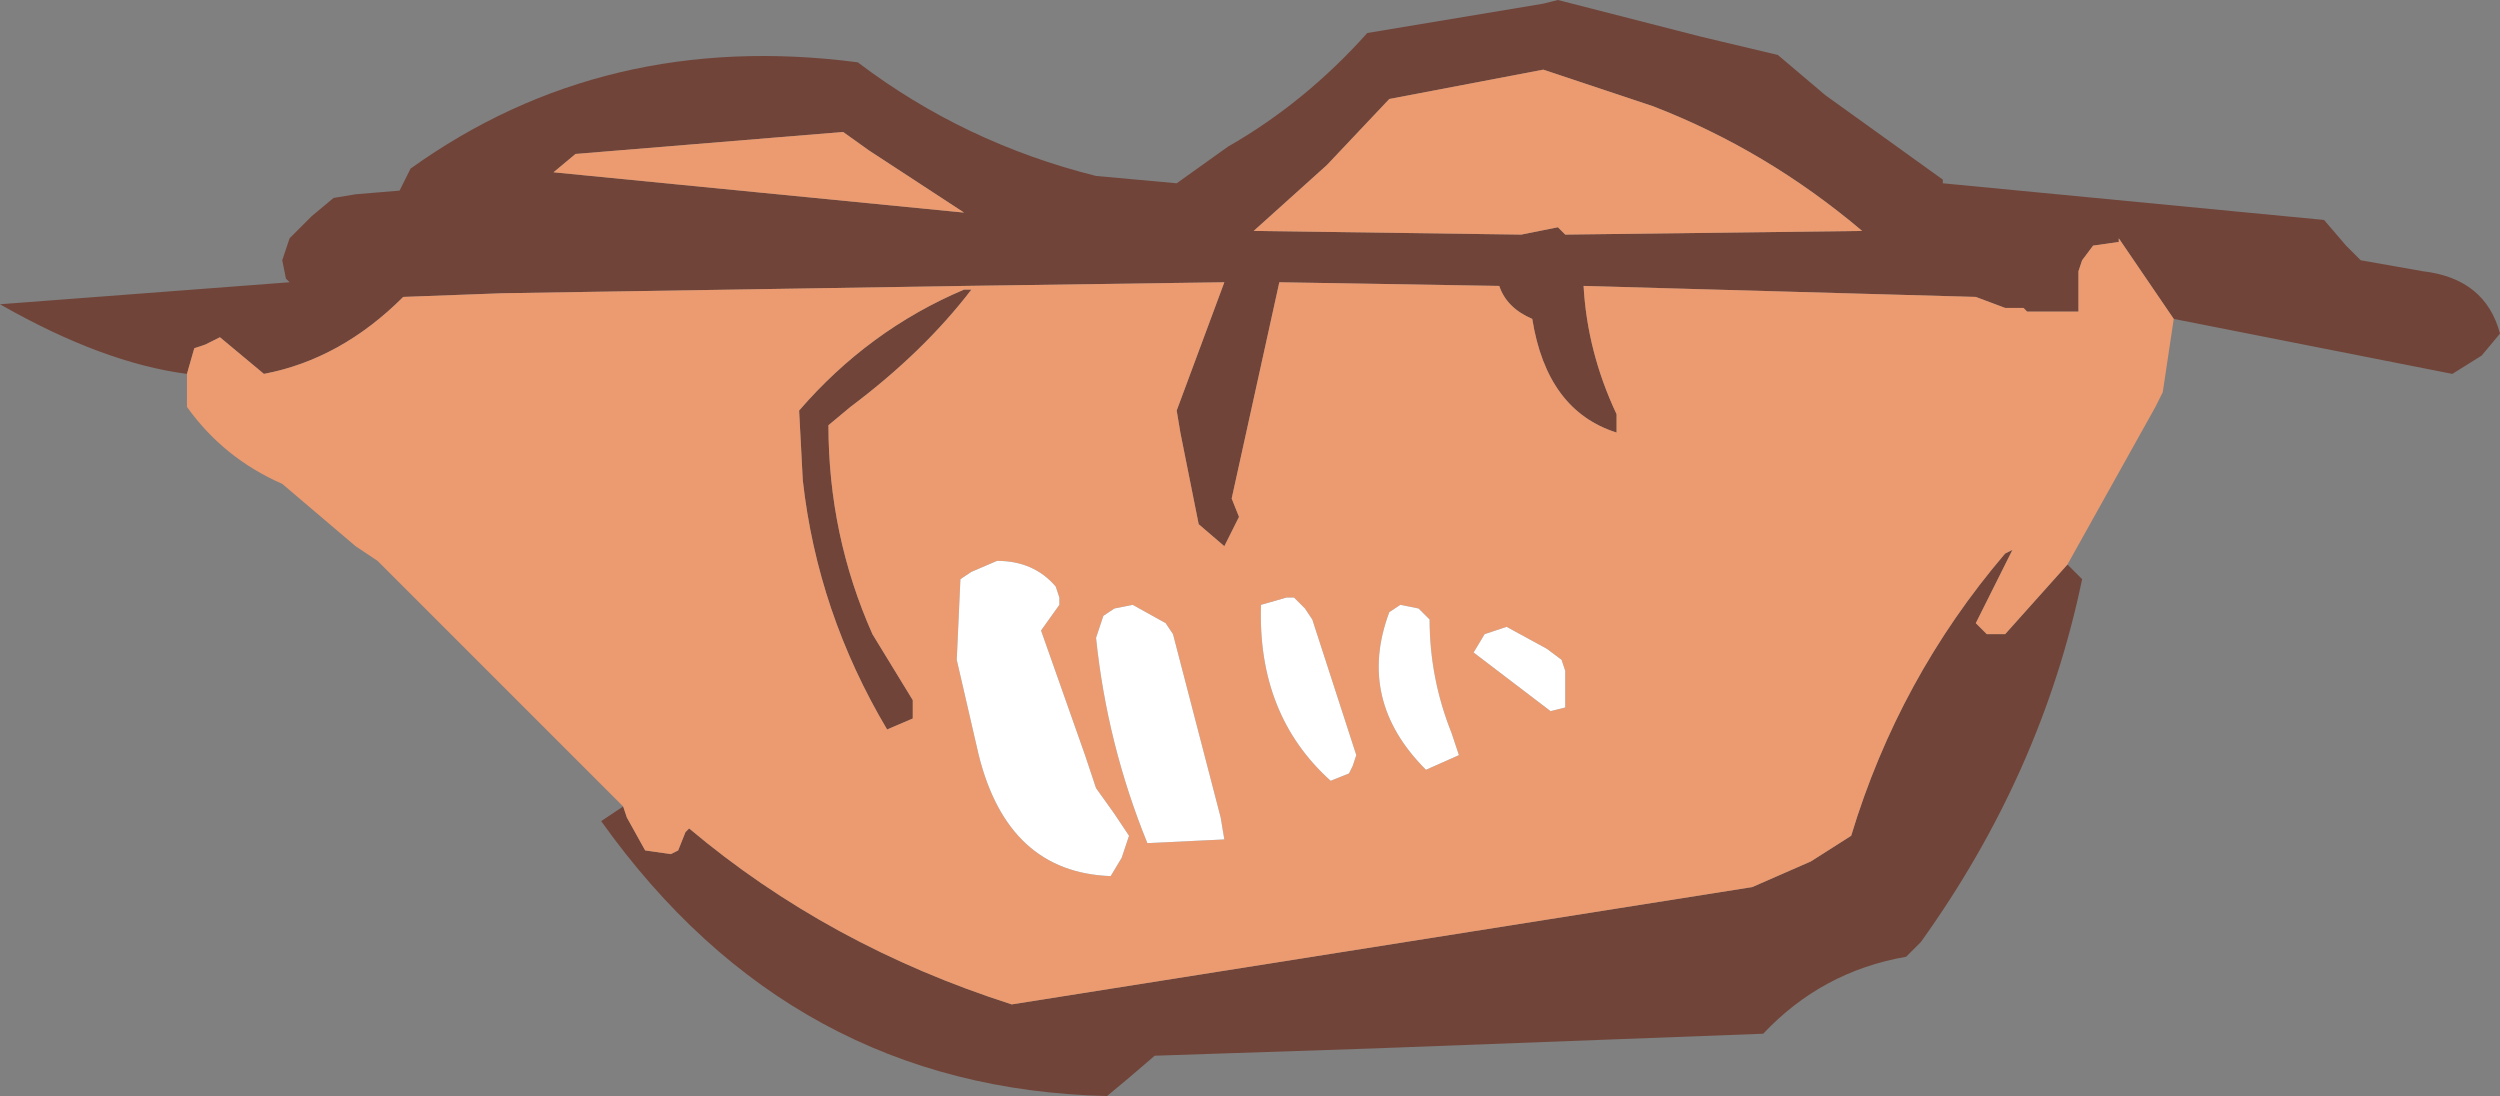
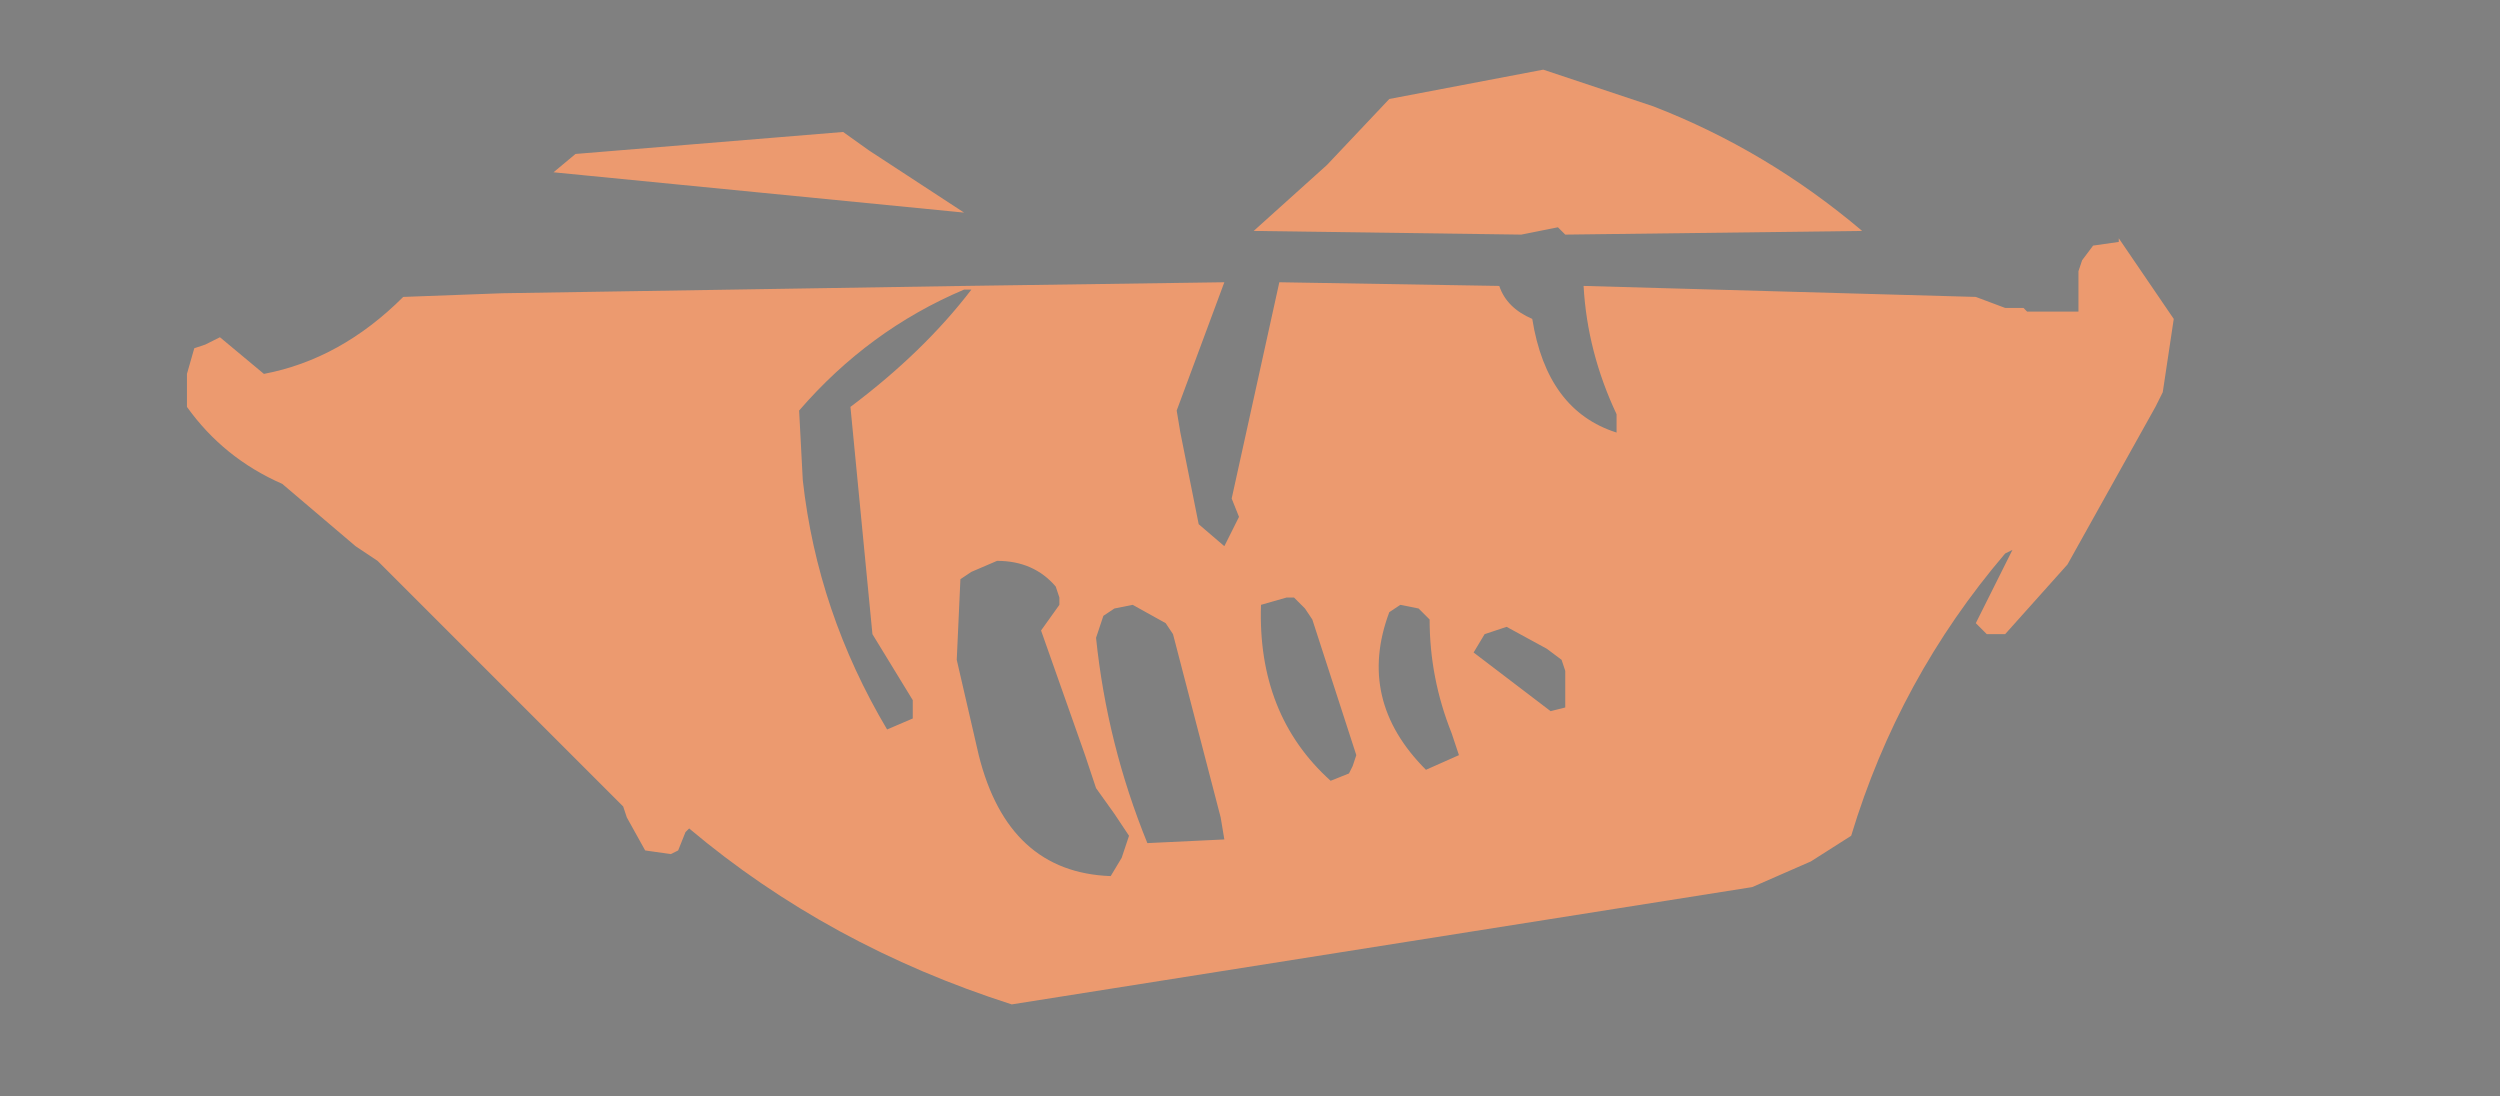
<svg xmlns="http://www.w3.org/2000/svg" height="14.95px" width="34.1px">
  <rect width="100%" height="100%" fill="#808080" stroke="none" />
  <g transform="matrix(1.0, 0.0, 0.0, 1.0, 17.05, 7.45)">
-     <path d="M-14.5 -2.35 Q-15.65 -2.5 -17.05 -3.3 L-13.1 -3.6 -13.15 -3.65 -13.2 -3.9 -13.1 -4.2 -12.8 -4.5 -12.5 -4.75 -12.2 -4.8 -11.6 -4.85 -11.45 -5.15 Q-8.8 -7.05 -5.35 -6.6 -3.9 -5.5 -2.1 -5.05 L-1.0 -4.95 -0.3 -5.45 Q0.75 -6.05 1.6 -7.0 L4.0 -7.4 4.2 -7.45 6.15 -6.95 7.2 -6.7 7.85 -6.15 9.45 -5.0 9.45 -4.95 14.65 -4.45 14.95 -4.1 15.15 -3.9 16.0 -3.75 Q16.85 -3.65 17.05 -2.9 L16.8 -2.6 16.4 -2.35 12.6 -3.1 11.85 -4.2 11.85 -4.15 11.5 -4.1 11.35 -3.9 11.3 -3.75 11.3 -3.45 11.3 -3.2 10.6 -3.2 10.55 -3.25 10.3 -3.25 9.9 -3.4 4.55 -3.55 Q4.6 -2.65 5.0 -1.8 L5.0 -1.55 Q4.05 -1.85 3.85 -3.1 3.5 -3.25 3.4 -3.55 L0.4 -3.6 -0.25 -0.65 -0.15 -0.4 -0.35 0.0 -0.7 -0.3 -0.95 -1.55 -1.0 -1.85 -0.35 -3.6 -3.9 -3.55 -10.2 -3.45 -11.55 -3.4 Q-12.4 -2.55 -13.45 -2.35 L-14.05 -2.85 -14.25 -2.75 -14.4 -2.7 -14.5 -2.35 M11.15 0.25 L11.35 0.45 Q10.8 3.1 9.15 5.4 L8.95 5.6 Q7.8 5.8 7.0 6.65 L1.7 6.85 -1.3 6.95 -1.65 7.25 -1.95 7.5 Q-6.25 7.4 -8.85 3.75 L-8.55 3.55 -8.5 3.7 -8.25 4.15 -7.9 4.2 -7.8 4.15 -7.7 3.9 -7.65 3.85 Q-5.75 5.45 -3.25 6.25 L6.85 4.65 7.65 4.3 8.2 3.95 Q8.85 1.8 10.3 0.1 L10.4 0.05 9.9 1.05 10.05 1.2 10.3 1.2 11.15 0.25 M8.35 -4.3 L8.4 -4.3 8.35 -4.3 Q7.05 -5.4 5.5 -6.0 L4.0 -6.5 1.9 -6.1 1.05 -5.2 0.05 -4.3 3.7 -4.25 4.2 -4.35 4.3 -4.25 8.35 -4.3 M-9.5 -5.1 L-3.9 -4.55 -5.2 -5.4 -5.55 -5.65 -9.2 -5.35 -9.5 -5.1 M-3.8 -3.5 Q-4.45 -2.65 -5.45 -1.9 L-5.75 -1.65 Q-5.75 -0.15 -5.15 1.2 L-4.6 2.1 -4.6 2.35 -4.95 2.5 Q-5.9 0.9 -6.1 -0.9 L-6.15 -1.85 Q-5.2 -2.95 -3.9 -3.5 L-3.8 -3.5" fill="#704439" fill-rule="evenodd" stroke="none" />
-     <path d="M12.6 -3.1 L12.45 -2.1 12.35 -1.9 11.15 0.25 10.3 1.2 10.05 1.2 9.9 1.05 10.4 0.05 10.3 0.1 Q8.85 1.8 8.2 3.95 L7.65 4.3 6.85 4.65 -3.25 6.25 Q-5.75 5.45 -7.65 3.85 L-7.7 3.9 -7.8 4.15 -7.9 4.2 -8.25 4.15 -8.5 3.7 -8.55 3.55 -11.9 0.2 -12.2 0.0 -13.2 -0.85 Q-14.0 -1.2 -14.5 -1.9 L-14.5 -2.35 -14.4 -2.7 -14.25 -2.75 -14.05 -2.85 -13.45 -2.35 Q-12.4 -2.55 -11.55 -3.4 L-10.2 -3.45 -3.9 -3.55 -0.35 -3.6 -1.0 -1.85 -0.95 -1.55 -0.7 -0.3 -0.35 0.0 -0.15 -0.4 -0.25 -0.65 0.4 -3.6 3.4 -3.55 Q3.5 -3.25 3.85 -3.1 4.05 -1.85 5.0 -1.55 L5.0 -1.8 Q4.6 -2.65 4.55 -3.55 L9.9 -3.4 10.3 -3.25 10.55 -3.25 10.6 -3.2 11.3 -3.2 11.3 -3.45 11.3 -3.75 11.35 -3.9 11.5 -4.1 11.85 -4.15 11.85 -4.2 12.6 -3.1 M8.35 -4.3 L4.3 -4.25 4.2 -4.35 3.7 -4.25 0.05 -4.3 1.05 -5.2 1.9 -6.1 4.0 -6.5 5.5 -6.0 Q7.05 -5.4 8.35 -4.3 M-3.8 -3.5 L-3.9 -3.5 Q-5.2 -2.95 -6.15 -1.85 L-6.1 -0.9 Q-5.9 0.9 -4.95 2.5 L-4.6 2.35 -4.6 2.1 -5.15 1.2 Q-5.75 -0.15 -5.75 -1.65 L-5.45 -1.9 Q-4.45 -2.65 -3.8 -3.5 M-9.5 -5.1 L-9.2 -5.35 -5.55 -5.65 -5.2 -5.4 -3.9 -4.55 -9.5 -5.1 M0.85 1.0 L0.75 0.85 0.6 0.7 0.5 0.7 0.15 0.8 Q0.1 2.3 1.1 3.2 L1.35 3.1 1.4 3.0 1.45 2.85 0.85 1.0 M-1.05 1.2 L-1.15 1.05 -1.6 0.8 -1.85 0.85 -2.0 0.95 -2.1 1.25 Q-1.95 2.7 -1.4 4.05 L-0.35 4.0 -0.4 3.7 -1.05 1.2 M2.3 0.85 L2.05 0.8 1.9 0.9 Q1.45 2.1 2.4 3.05 L2.85 2.85 2.75 2.55 Q2.45 1.8 2.45 1.0 L2.3 0.85 M4.3 1.7 L4.25 1.55 4.05 1.4 3.5 1.1 3.2 1.2 3.05 1.45 4.1 2.25 4.3 2.2 4.3 2.05 4.3 1.7 M-3.8 0.35 L-3.95 0.45 -4.0 1.55 -3.7 2.85 Q-3.3 4.45 -1.9 4.5 L-1.75 4.25 -1.65 3.95 -1.85 3.65 -2.1 3.3 -2.25 2.85 -2.85 1.15 -2.6 0.8 -2.6 0.7 -2.65 0.55 Q-2.95 0.2 -3.45 0.2 L-3.8 0.35" fill="#ec9a6f" fill-rule="evenodd" stroke="none" />
-     <path d="M-3.8 0.35 L-3.45 0.2 Q-2.95 0.2 -2.65 0.55 L-2.6 0.7 -2.6 0.8 -2.85 1.15 -2.25 2.85 -2.1 3.3 -1.85 3.65 -1.65 3.95 -1.75 4.25 -1.9 4.5 Q-3.3 4.45 -3.7 2.85 L-4.0 1.55 -3.95 0.45 -3.8 0.35 M4.3 1.7 L4.3 2.05 4.3 2.2 4.1 2.25 3.05 1.45 3.2 1.2 3.5 1.1 4.05 1.4 4.25 1.55 4.3 1.7 M2.3 0.85 L2.45 1.0 Q2.45 1.8 2.75 2.55 L2.85 2.85 2.4 3.05 Q1.45 2.1 1.9 0.9 L2.05 0.8 2.3 0.85 M-1.05 1.2 L-0.4 3.7 -0.35 4.0 -1.4 4.05 Q-1.95 2.7 -2.1 1.25 L-2.0 0.95 -1.85 0.85 -1.6 0.8 -1.15 1.05 -1.05 1.2 M0.85 1.0 L1.45 2.85 1.4 3.0 1.35 3.1 1.1 3.2 Q0.1 2.3 0.15 0.8 L0.5 0.7 0.6 0.7 0.75 0.85 0.85 1.0" fill="#ffffff" fill-rule="evenodd" stroke="none" />
+     <path d="M12.6 -3.1 L12.45 -2.1 12.35 -1.9 11.15 0.25 10.3 1.2 10.05 1.2 9.9 1.05 10.4 0.05 10.3 0.1 Q8.85 1.8 8.2 3.95 L7.65 4.3 6.85 4.65 -3.25 6.25 Q-5.75 5.45 -7.65 3.85 L-7.7 3.9 -7.8 4.15 -7.9 4.2 -8.25 4.15 -8.5 3.7 -8.55 3.55 -11.9 0.2 -12.2 0.0 -13.2 -0.85 Q-14.0 -1.2 -14.5 -1.9 L-14.5 -2.35 -14.4 -2.7 -14.25 -2.75 -14.05 -2.85 -13.45 -2.35 Q-12.4 -2.55 -11.55 -3.4 L-10.2 -3.45 -3.9 -3.55 -0.35 -3.6 -1.0 -1.85 -0.95 -1.55 -0.7 -0.3 -0.35 0.0 -0.15 -0.4 -0.25 -0.65 0.4 -3.6 3.4 -3.55 Q3.5 -3.25 3.85 -3.1 4.05 -1.85 5.0 -1.55 L5.0 -1.8 Q4.6 -2.65 4.55 -3.55 L9.9 -3.4 10.3 -3.25 10.55 -3.25 10.6 -3.2 11.3 -3.2 11.3 -3.45 11.3 -3.75 11.35 -3.9 11.5 -4.1 11.85 -4.15 11.85 -4.2 12.6 -3.1 M8.35 -4.3 L4.3 -4.25 4.2 -4.35 3.7 -4.25 0.05 -4.3 1.05 -5.2 1.9 -6.1 4.0 -6.5 5.5 -6.0 Q7.05 -5.4 8.35 -4.3 M-3.8 -3.5 L-3.9 -3.5 Q-5.2 -2.95 -6.15 -1.85 L-6.1 -0.9 Q-5.9 0.9 -4.95 2.5 L-4.6 2.35 -4.6 2.1 -5.15 1.2 L-5.45 -1.9 Q-4.45 -2.65 -3.8 -3.5 M-9.5 -5.1 L-9.2 -5.35 -5.55 -5.65 -5.2 -5.4 -3.9 -4.55 -9.5 -5.1 M0.85 1.0 L0.75 0.85 0.6 0.7 0.5 0.7 0.15 0.8 Q0.1 2.3 1.1 3.2 L1.35 3.1 1.4 3.0 1.45 2.85 0.85 1.0 M-1.05 1.2 L-1.15 1.05 -1.6 0.8 -1.85 0.85 -2.0 0.95 -2.1 1.25 Q-1.95 2.7 -1.4 4.05 L-0.35 4.0 -0.4 3.7 -1.05 1.2 M2.3 0.85 L2.05 0.8 1.9 0.9 Q1.45 2.1 2.4 3.05 L2.85 2.85 2.75 2.55 Q2.45 1.8 2.45 1.0 L2.3 0.85 M4.3 1.7 L4.25 1.55 4.05 1.4 3.5 1.1 3.2 1.2 3.05 1.45 4.1 2.25 4.3 2.2 4.3 2.05 4.3 1.7 M-3.8 0.35 L-3.95 0.45 -4.0 1.55 -3.7 2.85 Q-3.3 4.45 -1.9 4.5 L-1.75 4.25 -1.65 3.95 -1.85 3.65 -2.1 3.3 -2.25 2.85 -2.85 1.15 -2.6 0.8 -2.6 0.7 -2.65 0.55 Q-2.95 0.2 -3.45 0.2 L-3.8 0.35" fill="#ec9a6f" fill-rule="evenodd" stroke="none" />
  </g>
</svg>